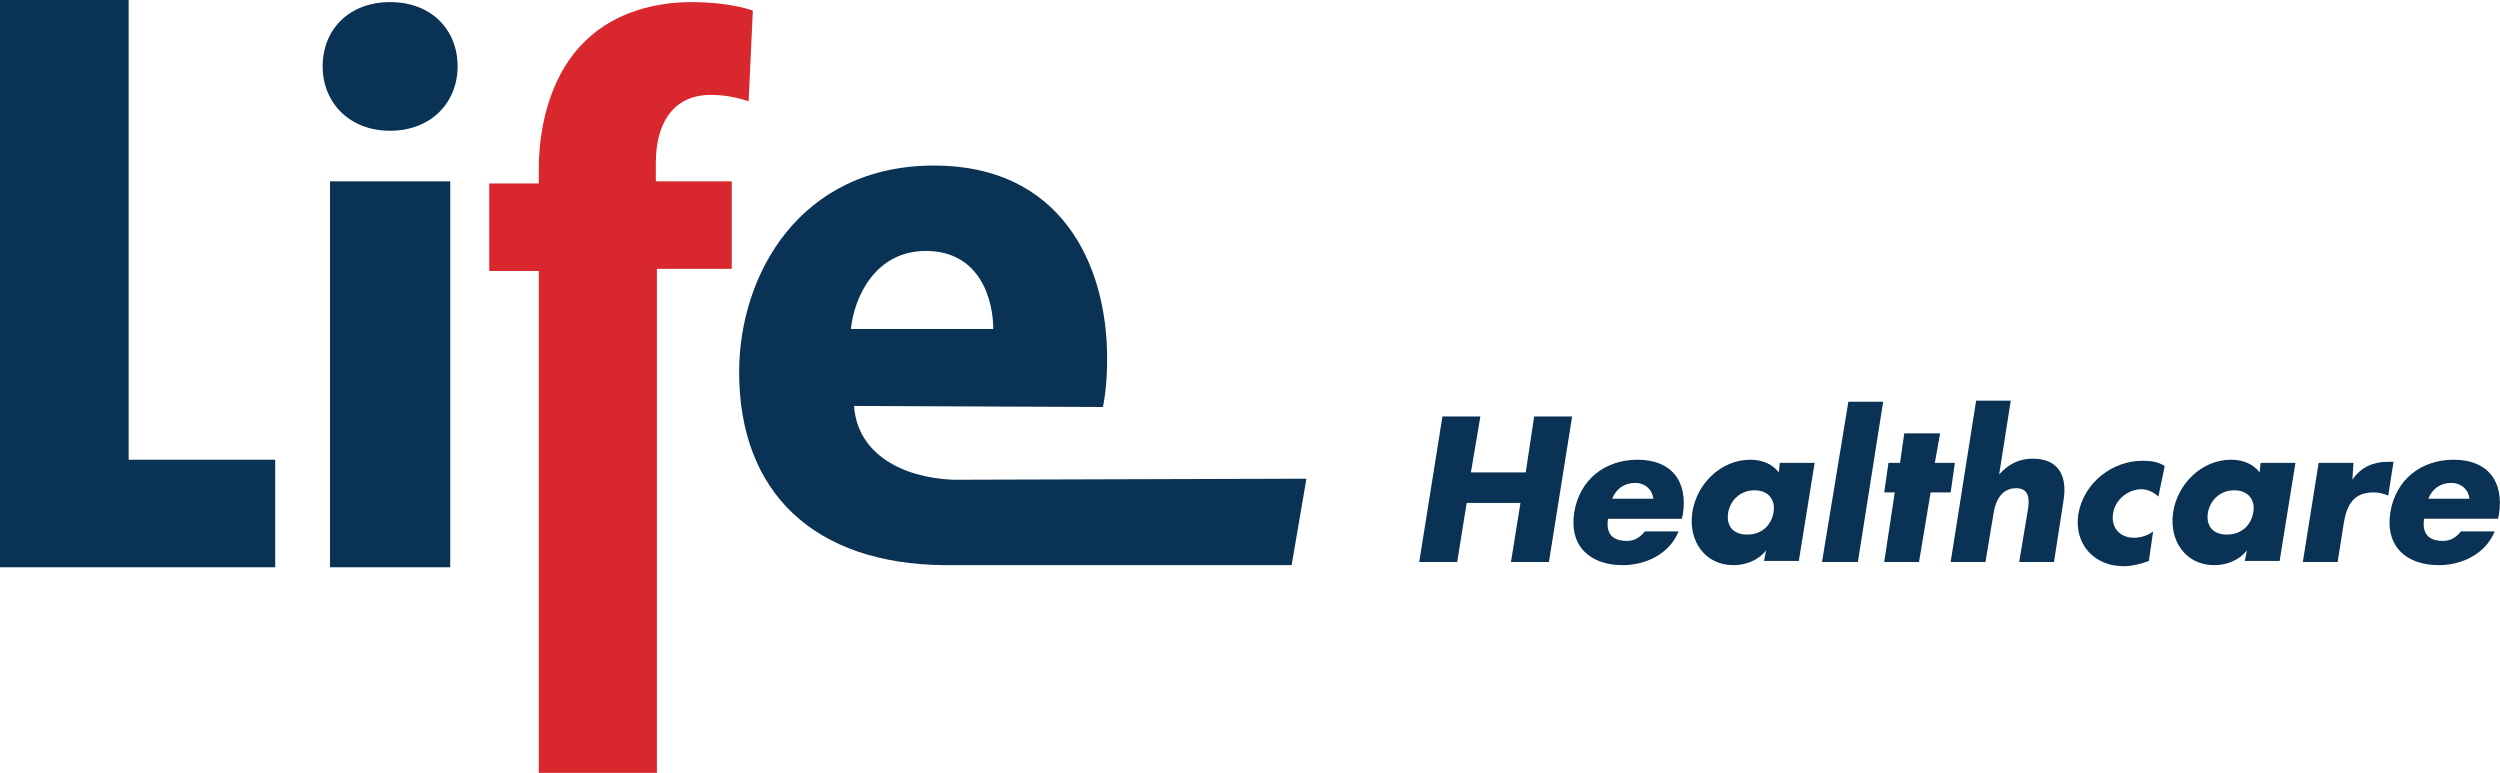
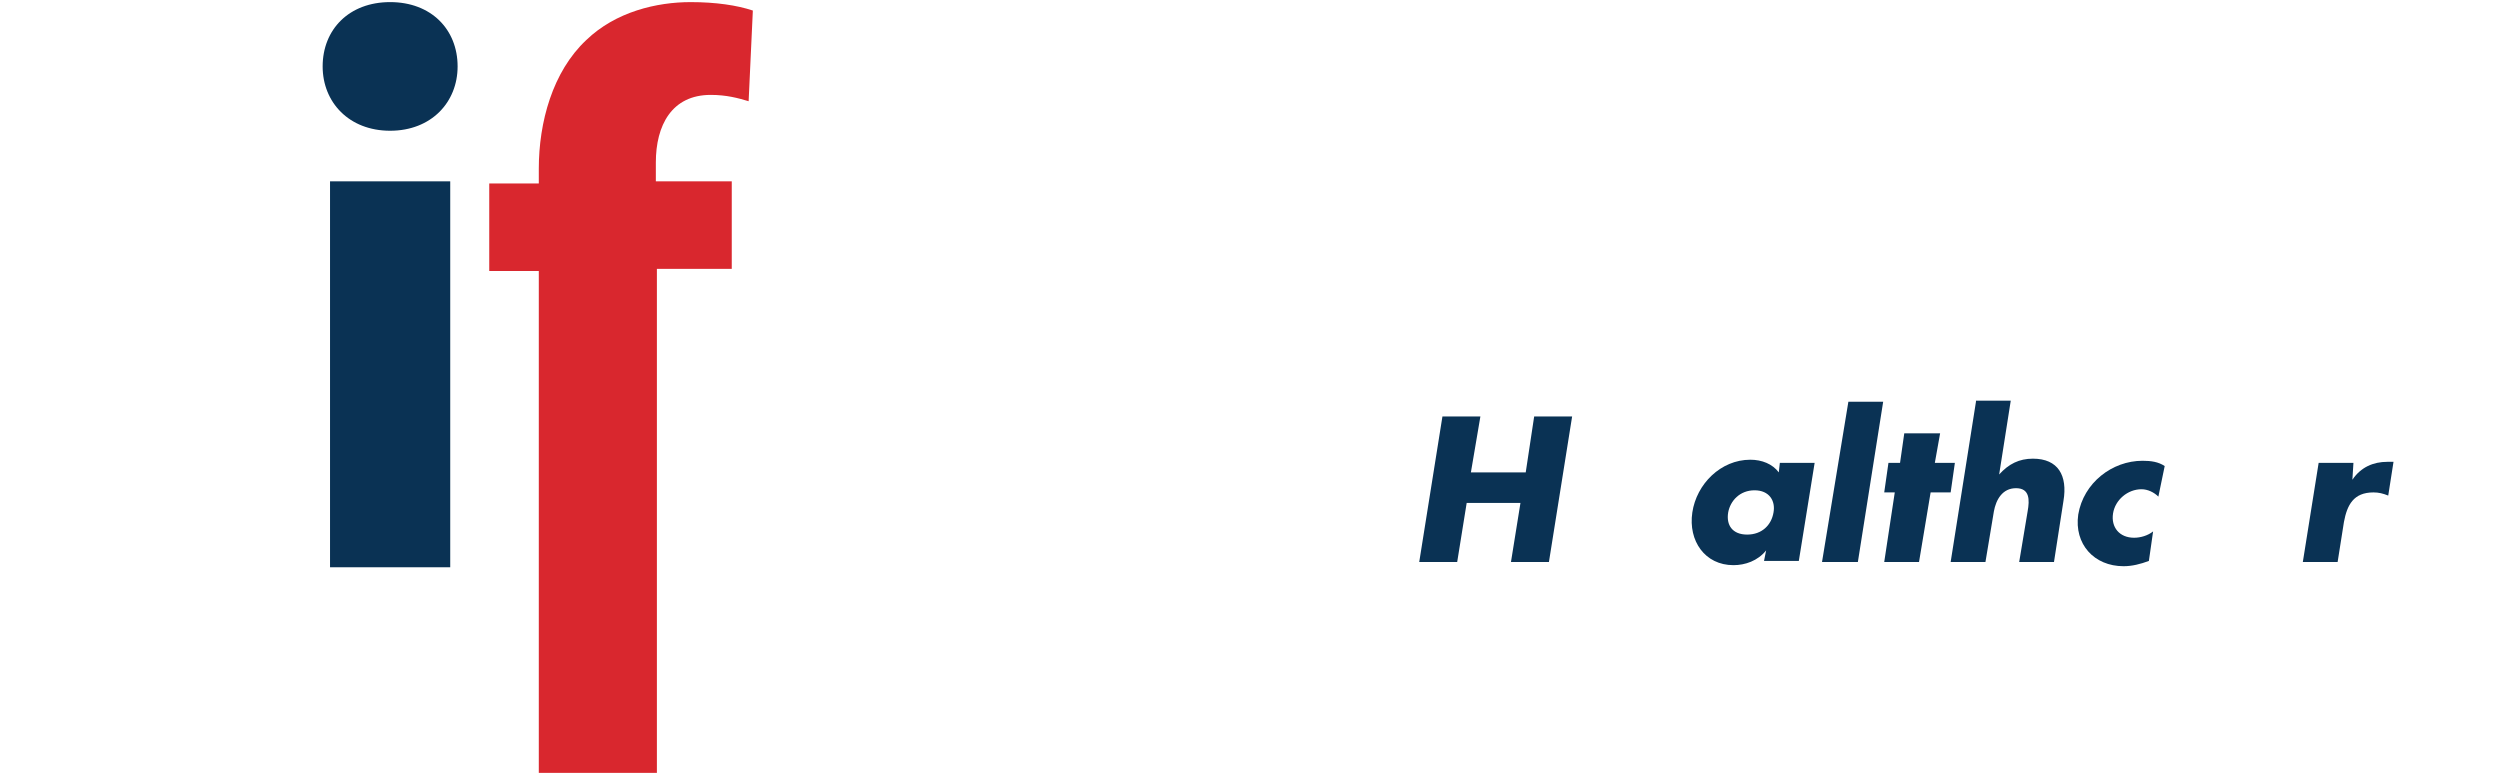
<svg xmlns="http://www.w3.org/2000/svg" version="1.1" id="Layer_1" x="0px" y="0px" width="237.1px" height="73.3px" viewBox="0 0 237.1 73.3" enable-background="new 0 0 237.1 73.3" xml:space="preserve">
  <polygon fill="#0A3254" points="139.5,44.8 140.4,39.5 136.8,39.5 134.6,53.3 138.2,53.3 139.1,47.7 144.2,47.7 143.3,53.3   146.9,53.3 149.1,39.5 145.5,39.5 144.7,44.8 " />
-   <path fill="#0A3254" d="M159.6,48.8c0.5-3.2-1.1-5.2-4.3-5.2c-3.1,0-5.5,1.9-6,5c-0.5,3.2,1.5,5,4.6,5c2.1,0,4.4-1,5.3-3.2H156  c-0.5,0.6-1,0.9-1.7,0.9c-1.4,0-2-0.7-1.8-2.1h7L159.6,48.8z M152.9,47.3c0.4-1,1.2-1.5,2.2-1.5c0.9,0,1.6,0.6,1.7,1.5H152.9z" />
  <path fill="#0A3254" d="M172.1,43.9h-3.3l-0.1,0.9c-0.6-0.8-1.6-1.2-2.7-1.2c-2.8,0-5.1,2.3-5.5,5c-0.4,2.7,1.2,5,3.9,5  c1.1,0,2.3-0.4,3.1-1.4h0l-0.2,1h3.3L172.1,43.9z M166.4,46.5c1.4,0,2,1,1.8,2.1c-0.2,1.2-1.1,2.1-2.5,2.1c-1.4,0-2-0.9-1.8-2.1  C164.1,47.5,165,46.5,166.4,46.5" />
  <polygon fill="#0A3254" points="178.6,38.1 175.3,38.1 172.8,53.3 176.2,53.3 " />
  <polygon fill="#0A3254" points="183.1,46.7 185,46.7 185.4,43.9 183.5,43.9 184,41.1 180.6,41.1 180.2,43.9 179.1,43.9 178.7,46.7   179.7,46.7 178.7,53.3 182,53.3 " />
  <path fill="#0A3254" d="M187.4,38.1L185,53.3h3.3l0.8-4.8c0.2-1.1,0.8-2.2,2.1-2.2c1.3,0,1.3,1.1,1.1,2.2l-0.8,4.8h3.3l0.9-5.8  c0.4-2.4-0.5-4-2.9-4c-1.3,0-2.3,0.5-3.2,1.5h0l1.1-7H187.4z" />
  <path fill="#0A3254" d="M205.3,44.2c-0.6-0.4-1.3-0.5-2.1-0.5c-2.9,0-5.6,2.1-6.1,5.1c-0.4,2.8,1.5,4.9,4.3,4.9  c0.8,0,1.6-0.2,2.4-0.5l0.4-2.8c-0.5,0.4-1.2,0.6-1.8,0.6c-1.4,0-2.2-1-2-2.3c0.2-1.3,1.4-2.3,2.7-2.3c0.6,0,1.2,0.3,1.6,0.7  L205.3,44.2z" />
-   <path fill="#0A3254" d="M217.7,43.9h-3.3l-0.1,0.9c-0.6-0.8-1.6-1.2-2.7-1.2c-2.8,0-5.1,2.3-5.5,5c-0.4,2.7,1.2,5,3.9,5  c1.1,0,2.3-0.4,3.1-1.4h0l-0.2,1h3.3L217.7,43.9z M211.9,46.5c1.4,0,2,1,1.8,2.1c-0.2,1.2-1.1,2.1-2.5,2.1c-1.4,0-2-0.9-1.8-2.1  C209.6,47.5,210.5,46.5,211.9,46.5" />
  <path fill="#0A3254" d="M223.2,43.9h-3.3l-1.5,9.4h3.3l0.6-3.8c0.3-1.6,0.9-2.8,2.8-2.8c0.5,0,0.9,0.1,1.4,0.3l0.5-3.2h-0.6  c-1.3,0-2.5,0.5-3.3,1.7h0L223.2,43.9z" />
-   <path fill="#0A3254" d="M237,48.8c0.5-3.2-1.1-5.2-4.3-5.2c-3.1,0-5.5,1.9-6,5c-0.5,3.2,1.5,5,4.6,5c2.1,0,4.4-1,5.3-3.2h-3.2  c-0.5,0.6-1,0.9-1.7,0.9c-1.4,0-2-0.7-1.8-2.1h7L237,48.8z M230.3,47.3c0.4-1,1.2-1.5,2.2-1.5c0.9,0,1.6,0.6,1.7,1.5H230.3z" />
  <path fill="#0A3254" d="M37,12.4c3.9,0,6.4-2.7,6.4-6.1c0-3.5-2.5-6.1-6.4-6.1c-3.9,0-6.4,2.6-6.4,6.1C30.6,9.7,33.1,12.4,37,12.4  L37,12.4z M42.7,53.8l0-36.6l-11.4,0l0,36.6L42.7,53.8z" />
  <path fill="#D9272E" d="M62.3,73.3H51.1V25.7h-4.7l0-8.3l4.7,0v-1.4c0-4.4,1.3-9.2,4.5-12.2c2.8-2.7,6.7-3.6,9.9-3.6  c2.4,0,4.4,0.3,5.9,0.8L71,9.6C70,9.3,68.9,9,67.4,9c-3.7,0-5.2,2.9-5.2,6.4v1.8h7.2l0,8.3h-7.1V73.3z" />
-   <polygon fill="#0A3254" points="0,53.8 26.1,53.8 26.1,43.6 12.2,43.6 12.2,0 0,0 " />
-   <path fill="#0A3254" d="M90.4,45.5c-4.9-0.2-9.1-2.5-9.4-7l23.6,0.1c0.2-0.9,0.4-2.6,0.4-4.6c0-9.1-4.5-18.3-16.4-18.3  c-12.7,0-18.5,10.3-18.5,19.6c0,11.4,7.1,18.2,19.5,18.3c2.4,0,32.9,0,32.9,0l1.4-8.2L90.4,45.5z M87.8,23.8c5.2,0,6.4,4.7,6.4,7.4  l-13.5,0C81,28.2,83,23.8,87.8,23.8" />
</svg>